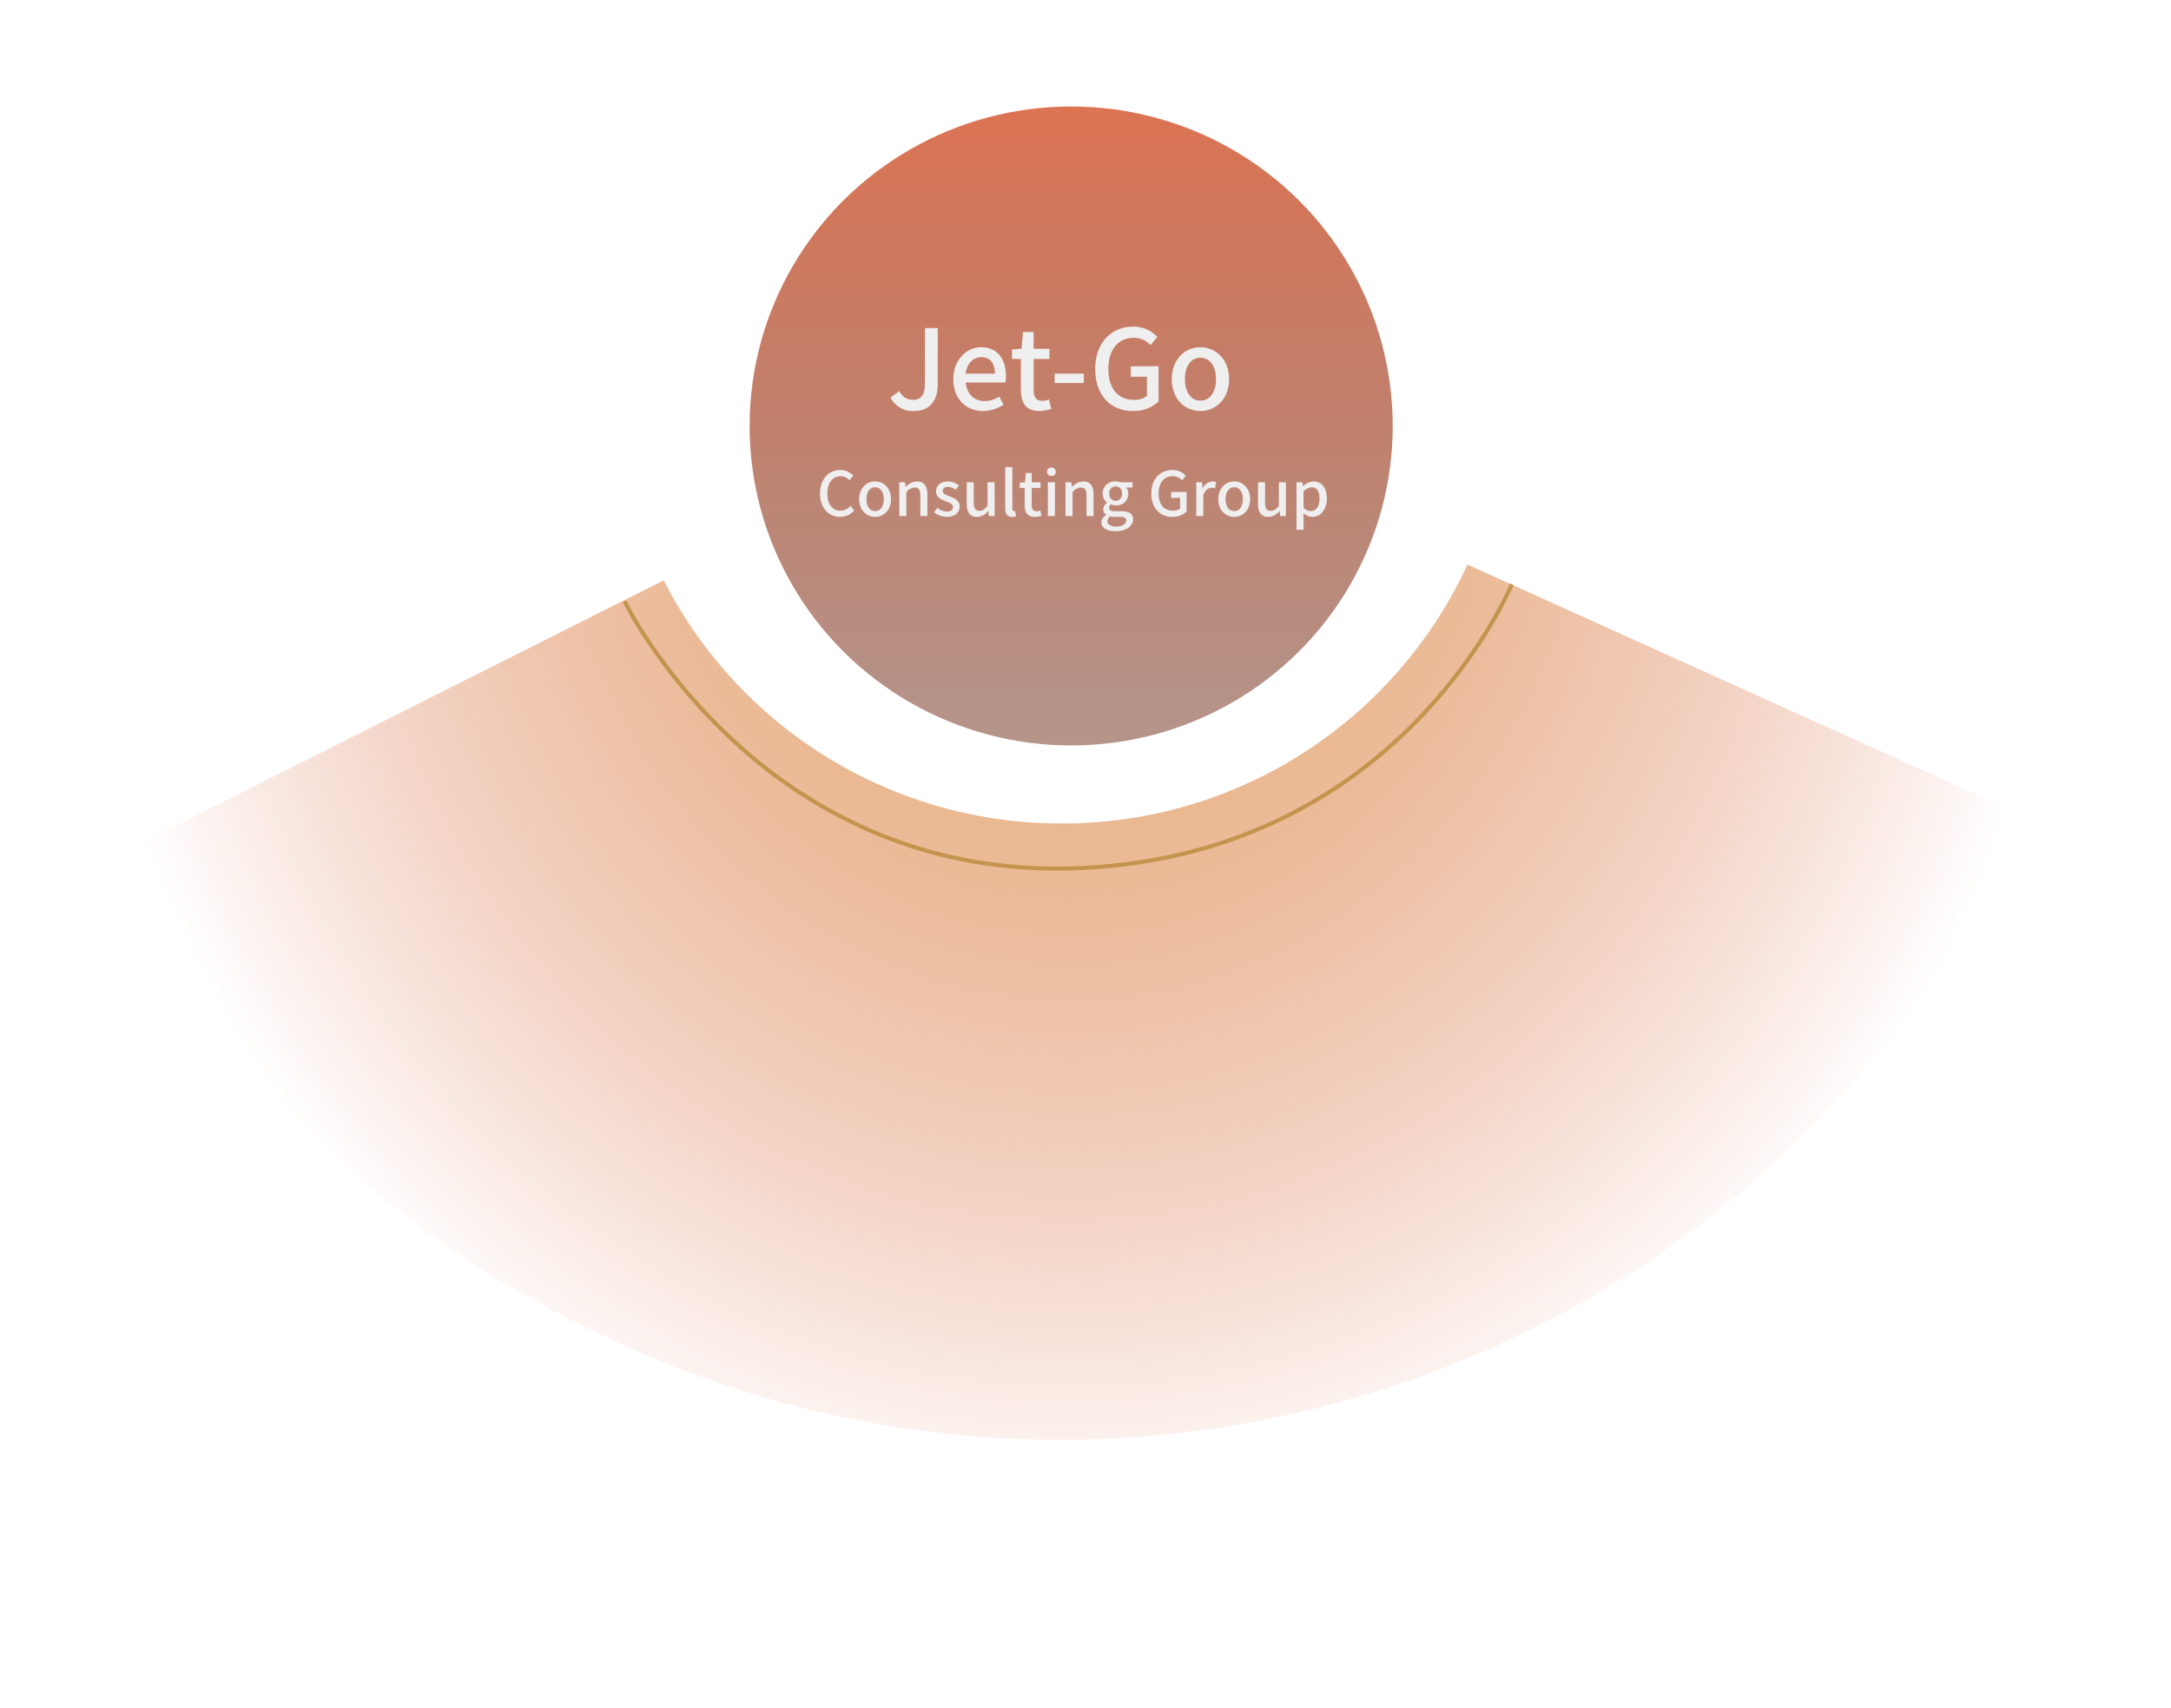
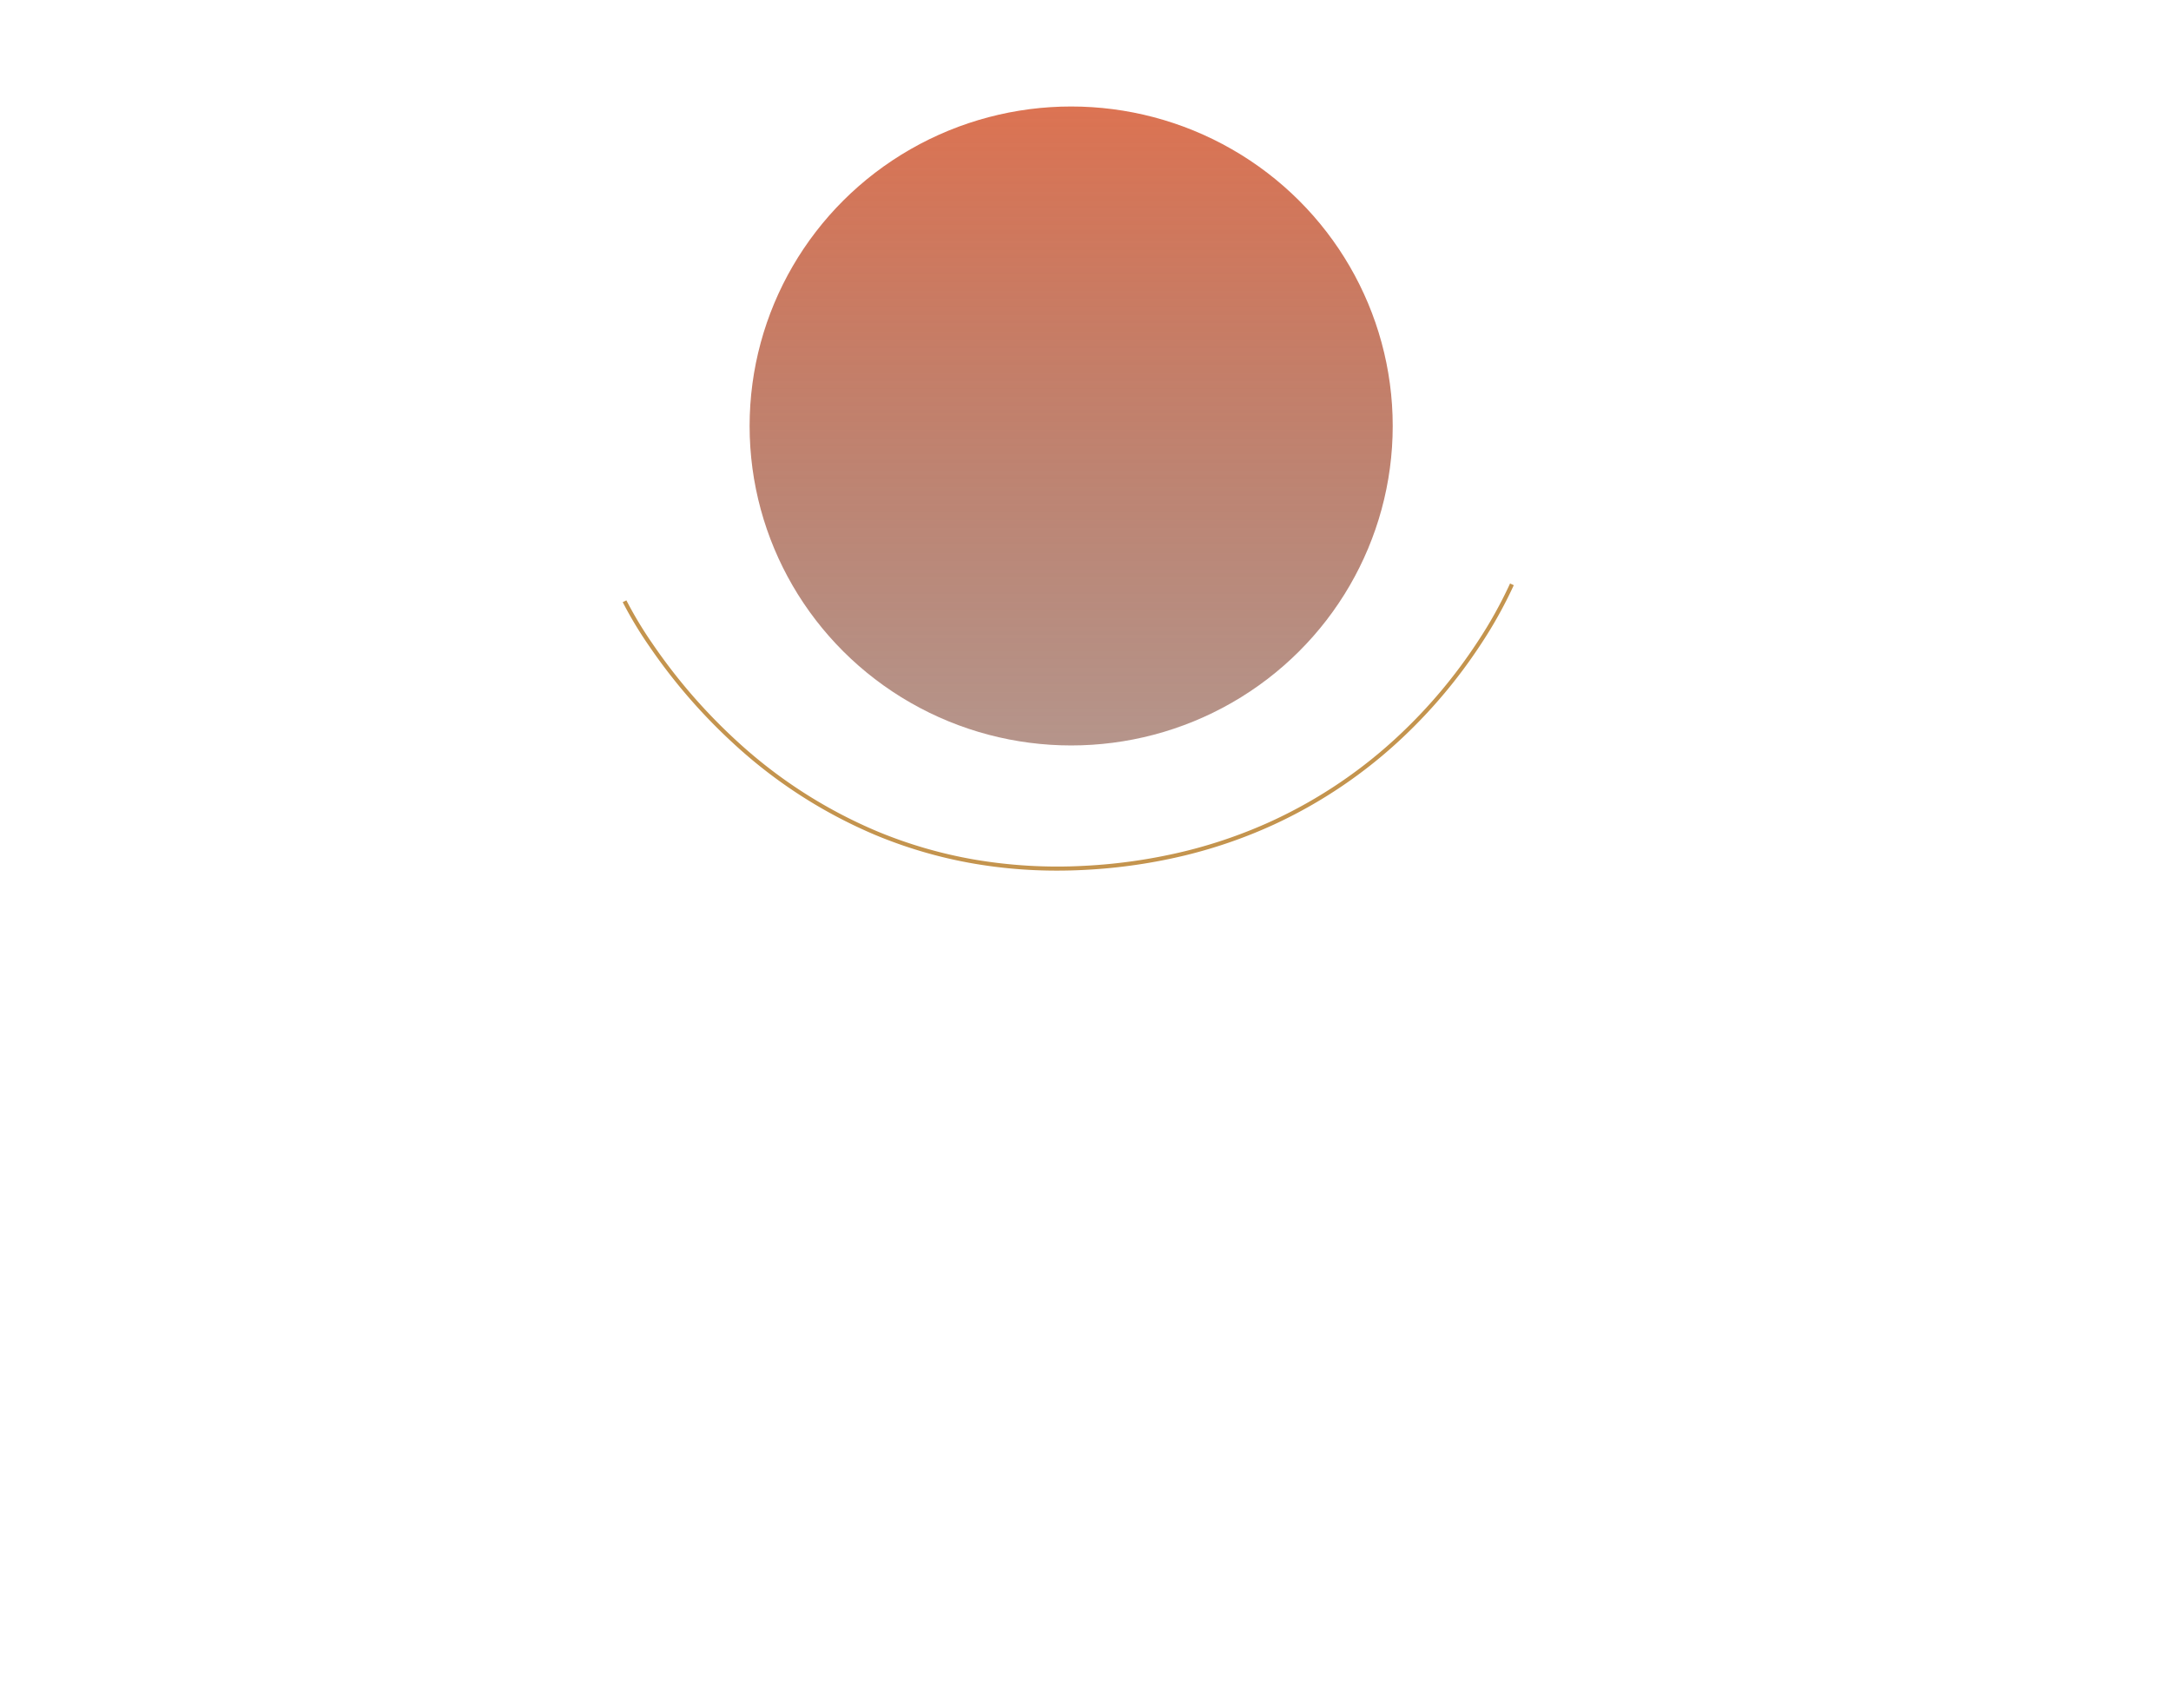
<svg xmlns="http://www.w3.org/2000/svg" width="530" height="417" viewBox="0 0 530 417">
  <defs>
    <radialGradient id="a" cx="0.5" cy="-0.139" r="0.528" gradientTransform="translate(0 0.146) scale(1 2.049)" gradientUnits="objectBoundingBox">
      <stop offset="0" stop-color="#d35027" />
      <stop offset="0.32" stop-color="#e0995c" stop-opacity="0.71" />
      <stop offset="1" stop-color="#d35027" stop-opacity="0" />
    </radialGradient>
    <linearGradient id="b" x1="0.5" x2="0.5" y2="1" gradientUnits="objectBoundingBox">
      <stop offset="0" stop-color="#d35027" stop-opacity="0.8" />
      <stop offset="1" stop-color="#6a2814" stop-opacity="0.494" />
    </linearGradient>
    <filter id="c" x="185.193" y="64.75" width="153.72" height="79.955" filterUnits="userSpaceOnUse">
      <feOffset input="SourceAlpha" />
      <feGaussianBlur stdDeviation="5" result="d" />
      <feFlood flood-color="#f7673b" />
      <feComposite operator="in" in2="d" />
      <feComposite in="SourceGraphic" />
    </filter>
  </defs>
  <g transform="translate(-738 -2723)">
    <g opacity="0">
      <rect width="530" height="417" transform="translate(738 2723)" fill="#fff" />
-       <path d="M1,1V416H529V1H1M0,0H530V417H0Z" transform="translate(738 2723)" fill="#707070" />
    </g>
-     <path d="M330.584.33a108.9,108.9,0,0,1-99.041,63.207A108.912,108.912,0,0,1,134.37,4.183L.335,71.576c28.215,56.115,67.29,93.6,124.531,119.448,130.094,58.758,283.189.928,341.946-129.166Z" transform="translate(765.665 2860.517)" fill="url(#a)" />
    <path d="M1025.618,2935.891a119.427,119.427,0,0,1-20.785-1.788,112.121,112.121,0,0,1-23.438-6.843,119.54,119.54,0,0,1-35.074-22.664,137.161,137.161,0,0,1-20.243-23.436,96.664,96.664,0,0,1-6.521-10.819l.9-.437a95.757,95.757,0,0,0,6.468,10.722,136.171,136.171,0,0,0,20.1,23.26,118.534,118.534,0,0,0,34.774,22.459,111.119,111.119,0,0,0,23.22,6.775,120.492,120.492,0,0,0,27.3,1.593,132.208,132.208,0,0,0,24.813-3.639,118.613,118.613,0,0,0,20.951-7.324,116.8,116.8,0,0,0,31.3-21.179,125.274,125.274,0,0,0,18.739-22.345,106.419,106.419,0,0,0,8.061-14.434l.912.41a107.473,107.473,0,0,1-8.137,14.573,126.274,126.274,0,0,1-18.889,22.523,117.8,117.8,0,0,1-31.564,21.36,119.621,119.621,0,0,1-21.128,7.386,133.188,133.188,0,0,1-25,3.667Q1028.981,2935.891,1025.618,2935.891Z" transform="translate(-29.537 -0.33)" fill="#c4944e" />
    <ellipse cx="78.5" cy="78" rx="78.5" ry="78" transform="translate(921 2749)" fill="url(#b)" />
    <g transform="matrix(1, 0, 0, 1, 738, 2723)" filter="url(#c)">
-       <path d="M-38.853.351c4.05,0,5.778-2.862,5.778-6.426V-19.9h-3.132V-6.372c0,2.916-1,4-3,4a3.523,3.523,0,0,1-3.213-2.16L-44.6-2.943A6.1,6.1,0,0,0-38.853.351Zm16.821,0A9.009,9.009,0,0,0-17.01-1.215l-1.08-1.971a6.305,6.305,0,0,1-3.537,1.107c-2.565,0-4.347-1.7-4.59-4.536h9.639a8.049,8.049,0,0,0,.162-1.593c0-4.185-2.133-7.02-6.075-7.02-3.456,0-6.777,3-6.777,7.8C-29.268-2.511-26.055.351-22.032.351Zm-4.212-9.126c.3-2.592,1.944-4.023,3.807-4.023,2.16,0,3.321,1.485,3.321,4.023ZM-8.262.351a9.5,9.5,0,0,0,2.916-.54l-.567-2.295a4.427,4.427,0,0,1-1.593.351c-1.539,0-2.16-.918-2.16-2.7v-7.533H-5.8V-14.85H-9.666v-4.1h-2.592l-.351,4.1-2.322.162v2.322h2.16V-4.86C-12.771-1.728-11.61.351-8.262.351ZM-4.536-6.48H2.592V-8.775H-4.536ZM14.553.351a8.927,8.927,0,0,0,6.291-2.322v-8.613H14.067v2.565h3.942v4.671a4.928,4.928,0,0,1-3.132.972c-4.1,0-6.291-2.889-6.291-7.614,0-4.671,2.457-7.533,6.156-7.533a5.481,5.481,0,0,1,4.131,1.782l1.674-2a7.928,7.928,0,0,0-5.913-2.511c-5.265,0-9.261,3.888-9.261,10.368C5.373-3.375,9.261.351,14.553.351Zm16.5,0c3.672,0,6.993-2.835,6.993-7.776s-3.321-7.8-6.993-7.8-6.993,2.862-6.993,7.8S27.378.351,31.05.351Zm0-2.538c-2.322,0-3.78-2.079-3.78-5.238,0-3.132,1.458-5.238,3.78-5.238,2.349,0,3.807,2.106,3.807,5.238C34.857-4.266,33.4-2.187,31.05-2.187ZM-56.9,26.195a4.359,4.359,0,0,0,3.435-1.59l-.93-1.095a3.194,3.194,0,0,1-2.445,1.17c-1.95,0-3.18-1.6-3.18-4.23,0-2.6,1.32-4.185,3.225-4.185a2.936,2.936,0,0,1,2.16.99l.945-1.11a4.255,4.255,0,0,0-3.135-1.4c-2.79,0-4.98,2.16-4.98,5.76S-59.677,26.195-56.9,26.195Zm8.535,0c2.04,0,3.885-1.575,3.885-4.32s-1.845-4.335-3.885-4.335-3.885,1.59-3.885,4.335S-50.408,26.195-48.368,26.195Zm0-1.41c-1.29,0-2.1-1.155-2.1-2.91s.81-2.91,2.1-2.91,2.115,1.17,2.115,2.91S-47.062,24.785-48.368,24.785ZM-42.457,26h1.725V20.15a2.764,2.764,0,0,1,2.01-1.125c.975,0,1.4.57,1.4,2V26H-35.6V20.81c0-2.1-.78-3.27-2.535-3.27a3.931,3.931,0,0,0-2.73,1.35h-.045l-.135-1.14h-1.41Zm11.6.195c2.04,0,3.135-1.125,3.135-2.5,0-1.56-1.275-2.07-2.43-2.505-.9-.33-1.71-.6-1.71-1.3,0-.57.42-1.02,1.335-1.02a3.082,3.082,0,0,1,1.83.72l.81-1.065a4.3,4.3,0,0,0-2.67-.975c-1.83,0-2.94,1.035-2.94,2.415,0,1.4,1.215,1.98,2.325,2.4.885.345,1.815.675,1.815,1.425,0,.63-.465,1.11-1.455,1.11a3.739,3.739,0,0,1-2.34-.945l-.81,1.11A5.109,5.109,0,0,0-30.862,26.195Zm7.395,0a3.454,3.454,0,0,0,2.685-1.44h.045L-20.6,26h1.41V17.75h-1.725v5.73c-.69.87-1.215,1.23-1.98,1.23-.975,0-1.38-.57-1.38-1.98V17.75H-26v5.19C-26,25.04-25.237,26.195-23.467,26.195Zm8.58,0a2.705,2.705,0,0,0,.93-.135l-.225-1.305a1.2,1.2,0,0,1-.285.03c-.21,0-.4-.165-.4-.63V14.045H-16.6v10.02C-16.6,25.4-16.132,26.195-14.887,26.195Zm5.535,0a5.278,5.278,0,0,0,1.62-.3l-.315-1.275a2.46,2.46,0,0,1-.885.195c-.855,0-1.2-.51-1.2-1.5V19.13h2.145V17.75h-2.145V15.47h-1.44l-.195,2.28-1.29.09v1.29h1.2V23.3C-11.857,25.04-11.212,26.195-9.352,26.195ZM-6.188,26h1.725V17.75H-6.188Zm.855-9.8a1,1,0,0,0,1.08-1.035,1,1,0,0,0-1.08-1.02A.989.989,0,0,0-6.4,15.17.992.992,0,0,0-5.333,16.2Zm3.45,9.8H-.157V20.15a2.764,2.764,0,0,1,2.01-1.125c.975,0,1.395.57,1.395,2V26H4.973V20.81c0-2.1-.78-3.27-2.535-3.27a3.931,3.931,0,0,0-2.73,1.35H-.338l-.135-1.14h-1.41ZM10.3,29.7c2.64,0,4.32-1.29,4.32-2.88,0-1.41-1.02-2.01-2.97-2.01H10.133c-1.05,0-1.38-.315-1.38-.81a1.072,1.072,0,0,1,.45-.87,2.868,2.868,0,0,0,1.155.255,2.819,2.819,0,0,0,3.09-2.835,2.23,2.23,0,0,0-.54-1.515h1.575V17.75H11.558a3.44,3.44,0,0,0-1.2-.21,2.972,2.972,0,0,0-3.2,2.955,2.8,2.8,0,0,0,1.1,2.205v.06a2.01,2.01,0,0,0-.93,1.53,1.517,1.517,0,0,0,.75,1.365v.075a2.18,2.18,0,0,0-1.2,1.8C6.878,28.97,8.318,29.7,10.3,29.7Zm.06-7.425A1.614,1.614,0,0,1,8.8,20.495a1.569,1.569,0,1,1,3.12,0A1.614,1.614,0,0,1,10.358,22.28Zm.195,6.285c-1.365,0-2.2-.48-2.2-1.29a1.484,1.484,0,0,1,.7-1.2,5.245,5.245,0,0,0,1.11.12h1.245c1,0,1.545.21,1.545.9C12.953,27.86,11.993,28.565,10.553,28.565Zm13.62-2.37a4.96,4.96,0,0,0,3.5-1.29V20.12H23.9v1.425h2.19V24.14a2.738,2.738,0,0,1-1.74.54c-2.28,0-3.5-1.6-3.5-4.23,0-2.6,1.365-4.185,3.42-4.185a3.045,3.045,0,0,1,2.295.99l.93-1.11a4.4,4.4,0,0,0-3.285-1.4c-2.925,0-5.145,2.16-5.145,5.76S21.232,26.195,24.172,26.195ZM30.037,26h1.725V20.855c.51-1.305,1.32-1.77,2-1.77a2.441,2.441,0,0,1,.825.135l.315-1.5a2.052,2.052,0,0,0-.93-.18,2.852,2.852,0,0,0-2.34,1.695h-.045l-.135-1.485h-1.41Zm9.27.195c2.04,0,3.885-1.575,3.885-4.32s-1.845-4.335-3.885-4.335-3.885,1.59-3.885,4.335S37.267,26.195,39.307,26.195Zm0-1.41c-1.29,0-2.1-1.155-2.1-2.91s.81-2.91,2.1-2.91,2.115,1.17,2.115,2.91S40.612,24.785,39.307,24.785Zm8.34,1.41a3.454,3.454,0,0,0,2.685-1.44h.045L50.512,26h1.41V17.75H50.2v5.73c-.69.87-1.215,1.23-1.98,1.23-.975,0-1.38-.57-1.38-1.98V17.75H45.112v5.19C45.112,25.04,45.877,26.195,47.647,26.195Zm6.87,3.15h1.725v-2.67l-.06-1.41a3.4,3.4,0,0,0,2.175.93c1.86,0,3.555-1.62,3.555-4.455,0-2.535-1.17-4.2-3.255-4.2a4.185,4.185,0,0,0-2.55,1.11h-.045l-.135-.9h-1.41Zm3.51-4.575a2.762,2.762,0,0,1-1.785-.75V19.985a2.841,2.841,0,0,1,1.95-1.005c1.38,0,1.935,1.065,1.935,2.79C60.128,23.7,59.228,24.77,58.028,24.77Z" transform="translate(262 100)" fill="#efefef" />
-     </g>
+       </g>
  </g>
</svg>